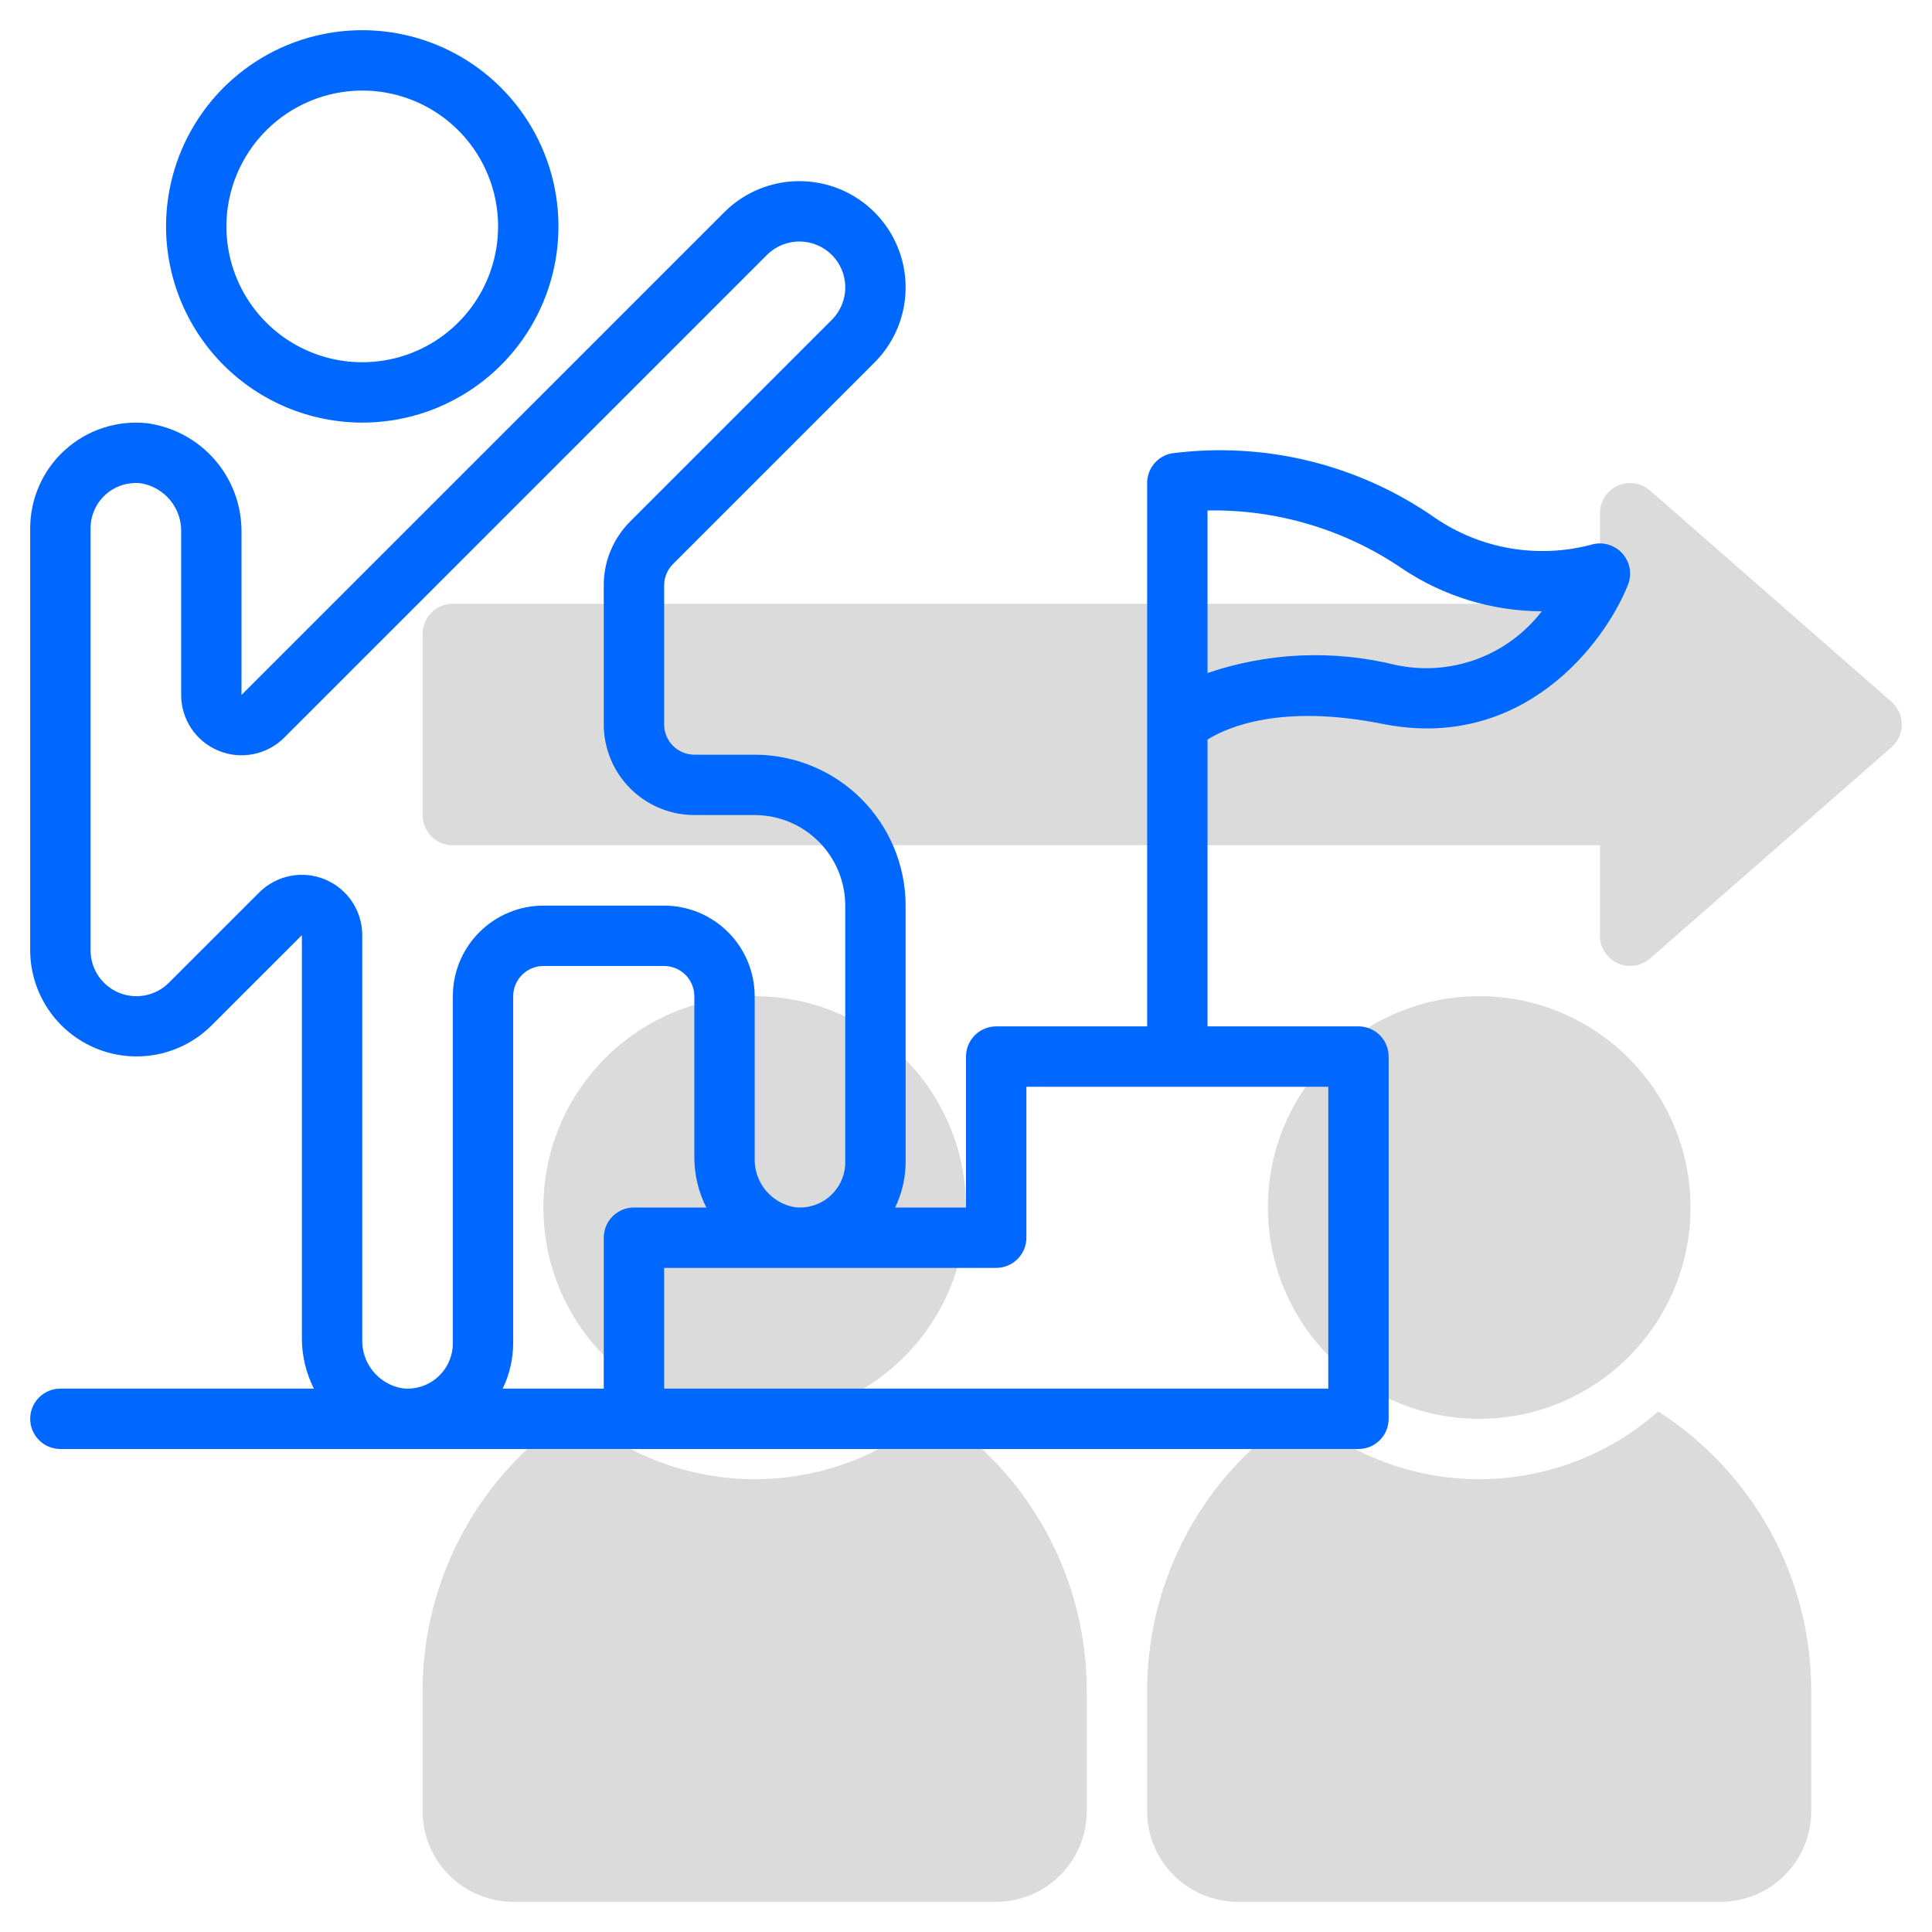
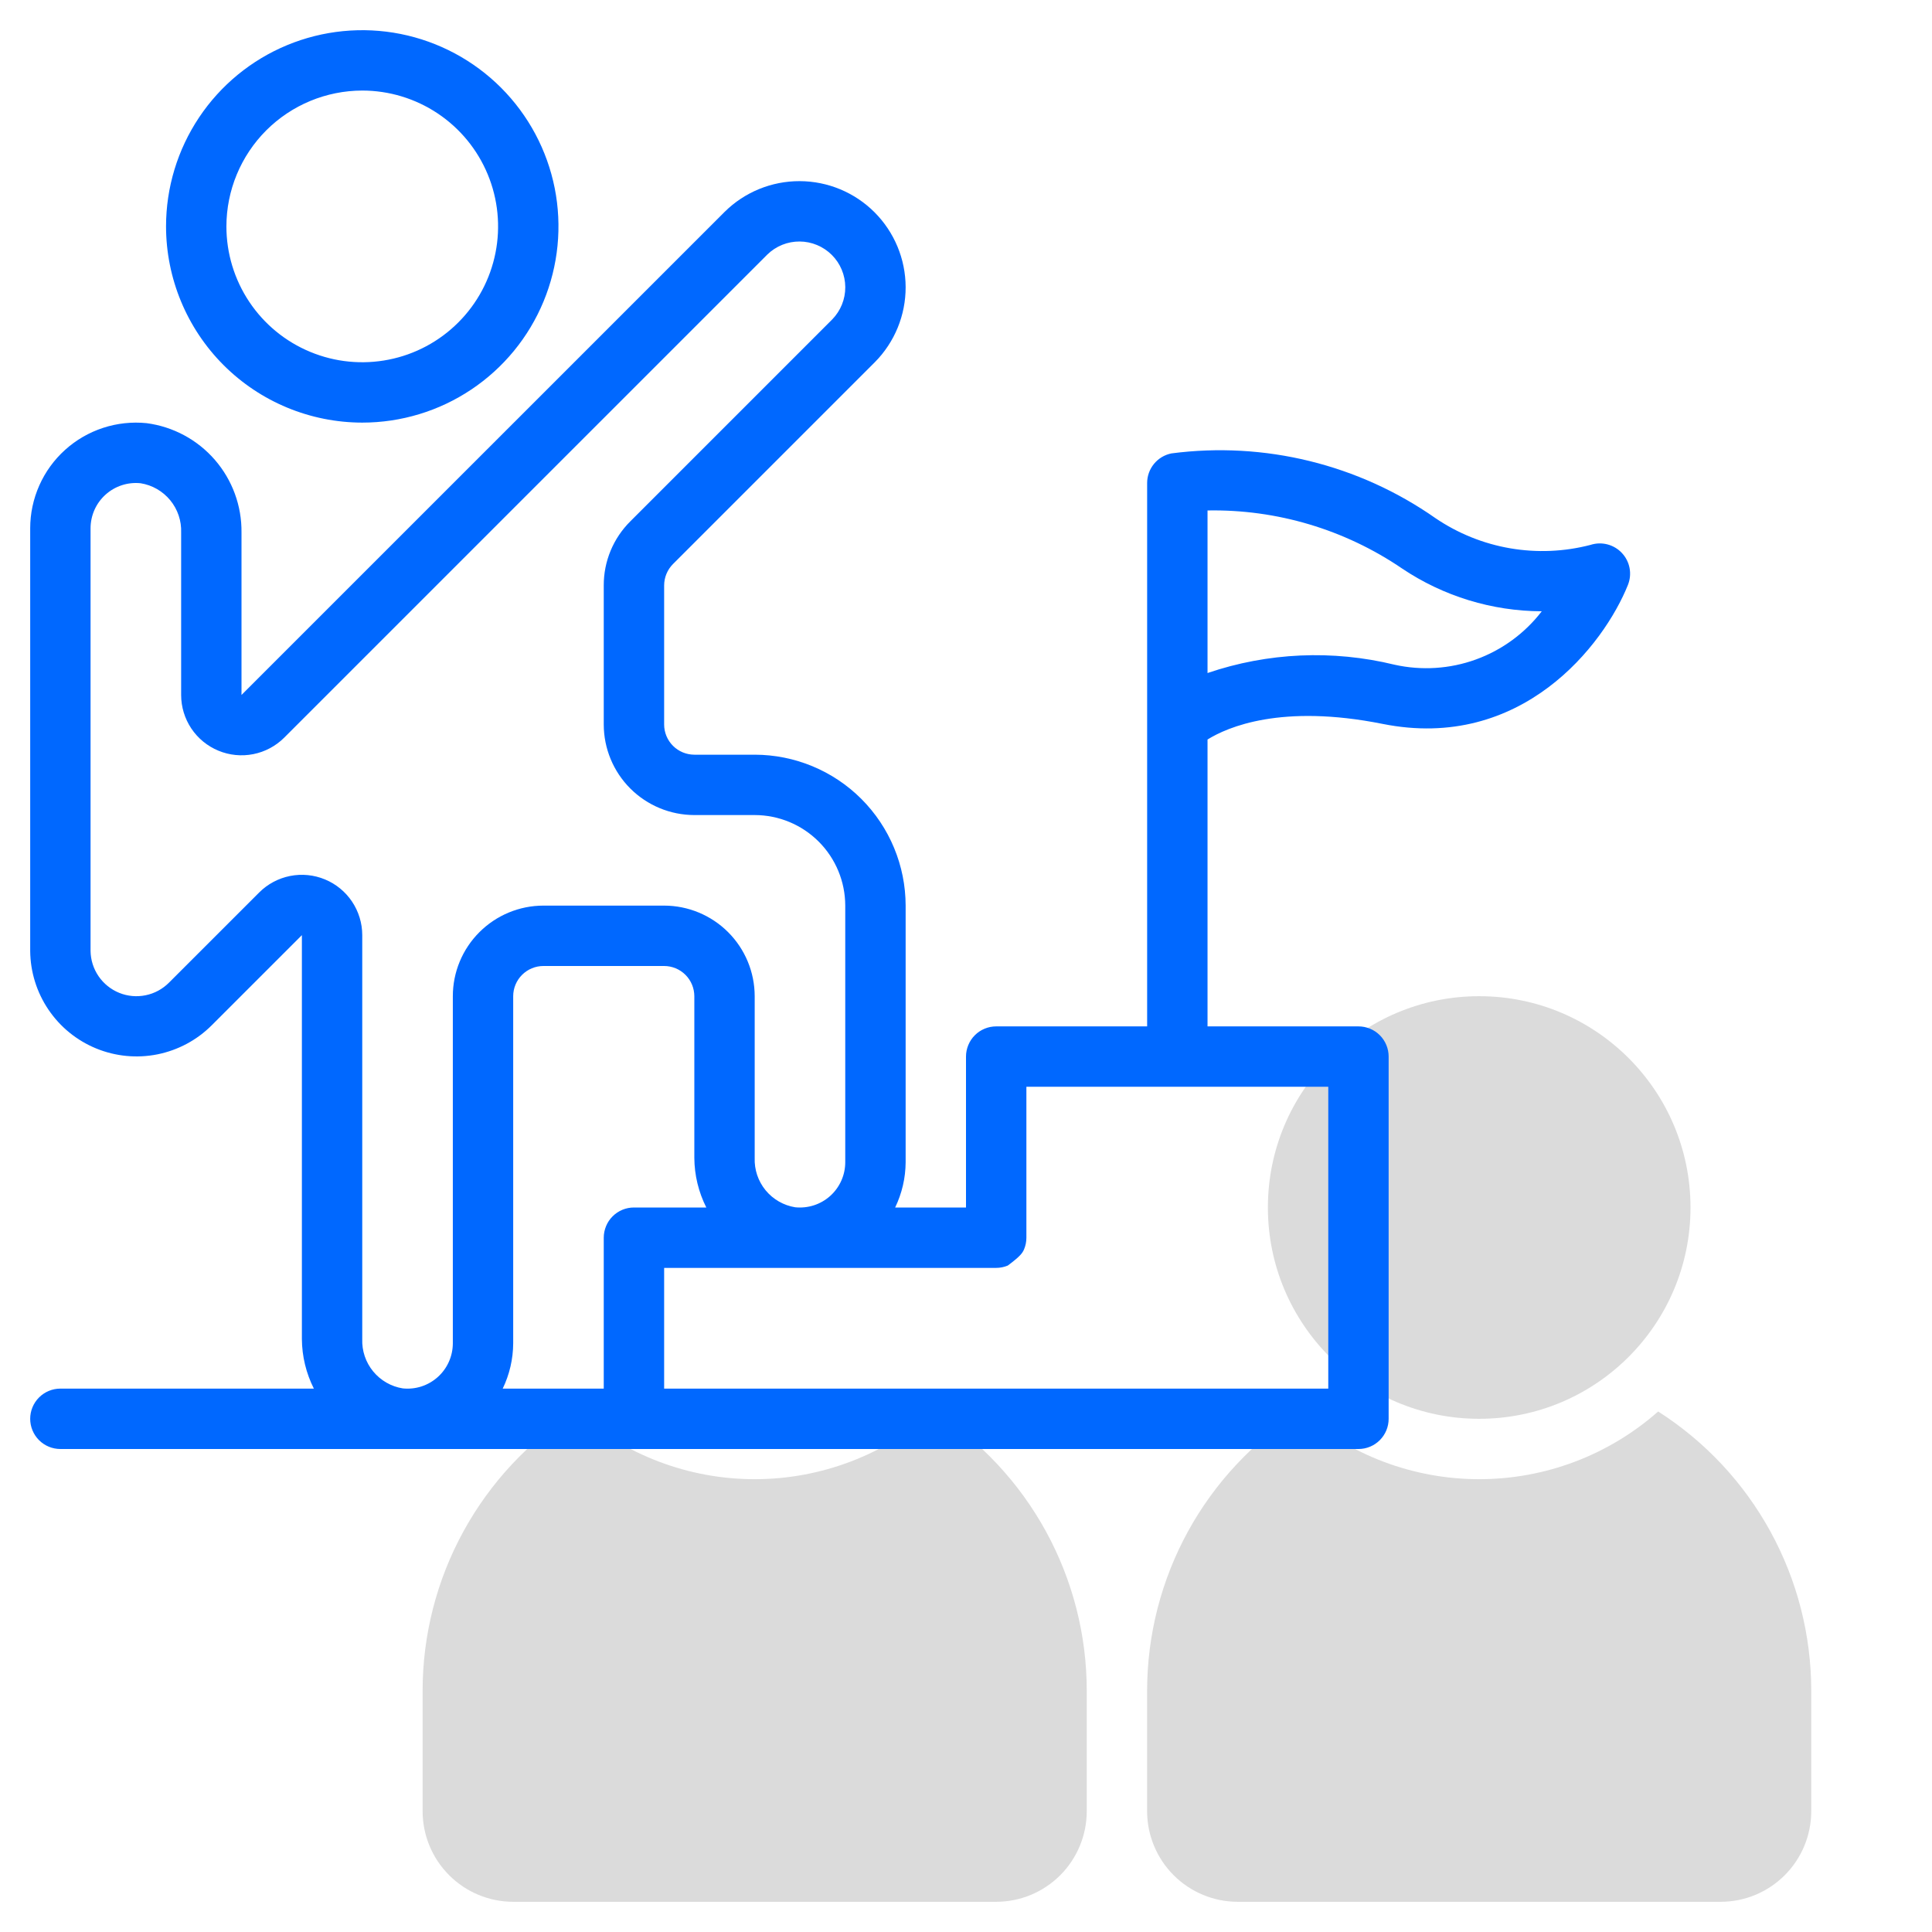
<svg xmlns="http://www.w3.org/2000/svg" width="70" height="70" viewBox="0 0 70 70" fill="none">
  <path d="M33.832 51.134C32.042 52.719 29.734 53.594 27.344 53.594C24.953 53.594 22.645 52.719 20.856 51.134C19.158 52.22 17.76 53.716 16.792 55.484C15.823 57.252 15.314 59.234 15.312 61.25V65.625C15.313 66.495 15.659 67.329 16.275 67.944C16.89 68.559 17.724 68.905 18.594 68.906H36.094C36.964 68.905 37.798 68.559 38.413 67.944C39.028 67.329 39.374 66.495 39.375 65.625V61.25C39.373 59.234 38.864 57.252 37.896 55.484C36.927 53.716 35.53 52.22 33.832 51.134Z" fill="#DBDBDB" />
-   <path d="M27.344 51.406C31.572 51.406 35 47.978 35 43.75C35 39.522 31.572 36.094 27.344 36.094C23.115 36.094 19.688 39.522 19.688 43.75C19.688 47.978 23.115 51.406 27.344 51.406Z" fill="#DBDBDB" />
  <path d="M60.078 51.141C58.288 52.722 55.982 53.594 53.594 53.594C51.206 53.594 48.9 52.722 47.109 51.141C45.411 52.225 44.012 53.72 43.043 55.486C42.074 57.253 41.565 59.235 41.562 61.25V65.625C41.563 66.495 41.91 67.329 42.525 67.944C43.14 68.559 43.974 68.905 44.844 68.906H62.344C63.214 68.905 64.048 68.559 64.663 67.944C65.278 67.329 65.624 66.495 65.625 65.625V61.25C65.623 59.235 65.114 57.253 64.144 55.486C63.175 53.72 61.777 52.225 60.078 51.141Z" fill="#DBDBDB" />
  <path d="M53.594 51.406C57.822 51.406 61.25 47.978 61.25 43.75C61.25 39.522 57.822 36.094 53.594 36.094C49.365 36.094 45.938 39.522 45.938 43.75C45.938 47.978 49.365 51.406 53.594 51.406Z" fill="#DBDBDB" />
-   <path d="M68.533 25.427L59.783 17.771C59.625 17.633 59.43 17.543 59.222 17.513C59.014 17.482 58.802 17.512 58.611 17.599C58.42 17.686 58.258 17.826 58.144 18.002C58.03 18.178 57.969 18.384 57.969 18.594V21.875H16.406C16.116 21.875 15.838 21.99 15.633 22.195C15.428 22.401 15.312 22.679 15.312 22.969V29.531C15.312 29.821 15.428 30.1 15.633 30.305C15.838 30.51 16.116 30.625 16.406 30.625H57.969V33.906C57.969 34.116 58.03 34.322 58.144 34.498C58.258 34.675 58.42 34.815 58.611 34.901C58.802 34.988 59.014 35.018 59.222 34.987C59.43 34.957 59.625 34.867 59.783 34.729L68.533 27.073C68.65 26.97 68.744 26.844 68.808 26.702C68.873 26.56 68.906 26.406 68.906 26.25C68.906 26.094 68.873 25.94 68.808 25.798C68.744 25.656 68.65 25.53 68.533 25.427Z" fill="#DBDBDB" />
  <path d="M13.125 15.312C14.531 15.312 15.906 14.896 17.075 14.114C18.244 13.333 19.155 12.223 19.693 10.924C20.231 9.625 20.372 8.195 20.098 6.816C19.823 5.437 19.146 4.17 18.152 3.176C17.158 2.182 15.891 1.505 14.512 1.23C13.133 0.956 11.703 1.097 10.404 1.635C9.105 2.173 7.995 3.084 7.214 4.253C6.433 5.423 6.016 6.797 6.016 8.203C6.018 10.088 6.768 11.895 8.1 13.228C9.433 14.561 11.24 15.31 13.125 15.312ZM13.125 3.281C14.098 3.281 15.05 3.57 15.86 4.111C16.669 4.652 17.3 5.42 17.672 6.32C18.045 7.219 18.142 8.209 17.952 9.163C17.762 10.118 17.294 10.995 16.605 11.683C15.917 12.372 15.04 12.841 14.085 13.03C13.13 13.22 12.141 13.123 11.242 12.75C10.342 12.378 9.573 11.747 9.033 10.938C8.492 10.128 8.203 9.177 8.203 8.203C8.205 6.898 8.724 5.647 9.646 4.724C10.569 3.802 11.82 3.283 13.125 3.281Z" fill="#0068FF" />
-   <path d="M57.629 19.742C56.678 19.99 55.686 20.032 54.717 19.866C53.749 19.7 52.827 19.328 52.014 18.777C49.229 16.824 45.813 15.986 42.441 16.428C42.193 16.478 41.971 16.612 41.811 16.807C41.651 17.003 41.563 17.247 41.563 17.5V37.188H36.094C35.951 37.188 35.808 37.216 35.676 37.271C35.543 37.326 35.422 37.406 35.321 37.508C35.219 37.609 35.139 37.73 35.084 37.863C35.029 37.995 35 38.138 35 38.281V43.75H32.433C32.68 43.238 32.81 42.678 32.813 42.109V32.812C32.811 31.363 32.234 29.973 31.209 28.947C30.184 27.922 28.794 27.346 27.344 27.344H25.157C24.867 27.343 24.589 27.228 24.384 27.023C24.179 26.818 24.063 26.54 24.063 26.25V21.21C24.064 20.92 24.179 20.642 24.383 20.437L31.701 13.119C32.416 12.396 32.816 11.419 32.813 10.402C32.81 9.384 32.404 8.41 31.685 7.69C30.966 6.971 29.991 6.566 28.974 6.563C27.957 6.56 26.98 6.959 26.256 7.675L8.75 25.18V19.297C8.762 18.33 8.419 17.392 7.785 16.661C7.152 15.931 6.272 15.458 5.313 15.332C4.78 15.278 4.242 15.336 3.733 15.503C3.224 15.67 2.755 15.941 2.358 16.3C1.96 16.659 1.642 17.097 1.425 17.586C1.207 18.076 1.094 18.605 1.094 19.141V34.453C1.1 35.212 1.33 35.953 1.756 36.582C2.181 37.211 2.783 37.7 3.486 37.988C4.188 38.276 4.96 38.35 5.705 38.201C6.449 38.051 7.133 37.686 7.67 37.149L10.938 33.882V48.516C10.942 49.14 11.091 49.755 11.372 50.312H2.188C1.897 50.312 1.619 50.428 1.414 50.633C1.209 50.838 1.094 51.116 1.094 51.406C1.094 51.696 1.209 51.975 1.414 52.18C1.619 52.385 1.897 52.5 2.188 52.5H49.219C49.363 52.5 49.505 52.472 49.638 52.417C49.771 52.362 49.891 52.281 49.993 52.18C50.094 52.078 50.175 51.958 50.23 51.825C50.285 51.692 50.313 51.55 50.313 51.406V38.281C50.313 38.138 50.285 37.995 50.23 37.863C50.175 37.73 50.094 37.609 49.993 37.508C49.891 37.406 49.771 37.326 49.638 37.271C49.505 37.216 49.363 37.188 49.219 37.188H43.751V26.794C44.477 26.343 46.428 25.494 50.098 26.229C55.128 27.233 58.111 23.371 58.985 21.188C59.061 20.994 59.081 20.784 59.042 20.58C59.003 20.376 58.907 20.187 58.764 20.036C58.623 19.884 58.441 19.777 58.239 19.724C58.038 19.672 57.827 19.678 57.629 19.742ZM9.391 32.336L6.123 35.603C5.892 35.835 5.598 35.995 5.277 36.06C4.956 36.126 4.623 36.096 4.32 35.973C4.016 35.85 3.756 35.64 3.571 35.37C3.386 35.099 3.285 34.781 3.281 34.453V19.141C3.281 18.911 3.33 18.683 3.423 18.473C3.517 18.263 3.653 18.075 3.825 17.921C3.996 17.767 4.197 17.651 4.416 17.58C4.635 17.509 4.866 17.485 5.095 17.509C5.516 17.576 5.897 17.796 6.168 18.125C6.438 18.454 6.579 18.871 6.563 19.297V25.18C6.563 25.613 6.692 26.035 6.932 26.395C7.173 26.754 7.514 27.034 7.914 27.199C8.313 27.365 8.753 27.408 9.177 27.324C9.601 27.24 9.991 27.032 10.297 26.727L27.803 9.221C28.116 8.916 28.537 8.747 28.974 8.75C29.411 8.753 29.829 8.928 30.139 9.237C30.448 9.546 30.623 9.964 30.626 10.401C30.629 10.839 30.459 11.259 30.154 11.572L22.837 18.89C22.531 19.194 22.288 19.556 22.123 19.954C21.958 20.352 21.874 20.779 21.875 21.21V26.25C21.876 27.12 22.222 27.954 22.837 28.569C23.453 29.184 24.287 29.53 25.157 29.531H27.344C28.214 29.532 29.048 29.878 29.663 30.493C30.278 31.108 30.624 31.943 30.625 32.812V42.109C30.625 42.339 30.577 42.567 30.483 42.777C30.389 42.987 30.253 43.175 30.082 43.329C29.911 43.483 29.709 43.599 29.491 43.67C29.272 43.741 29.041 43.765 28.812 43.742C28.391 43.674 28.01 43.455 27.739 43.126C27.469 42.796 27.328 42.379 27.344 41.953V36.094C27.343 35.224 26.997 34.39 26.382 33.775C25.767 33.16 24.933 32.813 24.063 32.812H19.688C18.818 32.813 17.984 33.16 17.369 33.775C16.753 34.39 16.407 35.224 16.407 36.094V48.672C16.406 48.902 16.358 49.129 16.264 49.339C16.171 49.549 16.034 49.737 15.863 49.891C15.692 50.045 15.491 50.161 15.272 50.233C15.053 50.304 14.822 50.328 14.593 50.304C14.172 50.237 13.791 50.018 13.52 49.688C13.25 49.359 13.109 48.942 13.125 48.516V33.882C13.125 33.45 12.996 33.027 12.756 32.668C12.515 32.308 12.174 32.028 11.774 31.863C11.375 31.697 10.935 31.654 10.511 31.738C10.087 31.822 9.697 32.03 9.391 32.336ZM18.594 48.672V36.094C18.594 35.804 18.71 35.526 18.915 35.321C19.12 35.116 19.398 35 19.688 35H24.063C24.353 35 24.631 35.116 24.836 35.321C25.041 35.526 25.156 35.804 25.157 36.094V41.953C25.161 42.578 25.31 43.193 25.591 43.75H22.969C22.825 43.75 22.683 43.778 22.55 43.833C22.418 43.888 22.297 43.969 22.196 44.07C22.094 44.172 22.013 44.292 21.959 44.425C21.904 44.558 21.875 44.7 21.875 44.844V50.312H18.214C18.461 49.801 18.591 49.24 18.594 48.672ZM48.126 50.312H24.063V45.938H36.094C36.238 45.938 36.38 45.909 36.513 45.854C36.645 45.799 36.766 45.719 36.868 45.617C36.969 45.516 37.05 45.395 37.105 45.262C37.16 45.13 37.188 44.987 37.188 44.844V39.375H48.126V50.312ZM50.528 24.084C48.286 23.537 45.935 23.641 43.751 24.385V18.495C46.261 18.449 48.725 19.184 50.8 20.598C52.297 21.603 54.058 22.142 55.861 22.148C55.248 22.945 54.421 23.551 53.476 23.894C52.532 24.237 51.509 24.302 50.528 24.084Z" fill="#0068FF" />
+   <path d="M57.629 19.742C56.678 19.99 55.686 20.032 54.717 19.866C53.749 19.7 52.827 19.328 52.014 18.777C49.229 16.824 45.813 15.986 42.441 16.428C42.193 16.478 41.971 16.612 41.811 16.807C41.651 17.003 41.563 17.247 41.563 17.5V37.188H36.094C35.951 37.188 35.808 37.216 35.676 37.271C35.543 37.326 35.422 37.406 35.321 37.508C35.219 37.609 35.139 37.73 35.084 37.863C35.029 37.995 35 38.138 35 38.281V43.75H32.433C32.68 43.238 32.81 42.678 32.813 42.109V32.812C32.811 31.363 32.234 29.973 31.209 28.947C30.184 27.922 28.794 27.346 27.344 27.344H25.157C24.867 27.343 24.589 27.228 24.384 27.023C24.179 26.818 24.063 26.54 24.063 26.25V21.21C24.064 20.92 24.179 20.642 24.383 20.437L31.701 13.119C32.416 12.396 32.816 11.419 32.813 10.402C32.81 9.384 32.404 8.41 31.685 7.69C30.966 6.971 29.991 6.566 28.974 6.563C27.957 6.56 26.98 6.959 26.256 7.675L8.75 25.18V19.297C8.762 18.33 8.419 17.392 7.785 16.661C7.152 15.931 6.272 15.458 5.313 15.332C4.78 15.278 4.242 15.336 3.733 15.503C3.224 15.67 2.755 15.941 2.358 16.3C1.96 16.659 1.642 17.097 1.425 17.586C1.207 18.076 1.094 18.605 1.094 19.141V34.453C1.1 35.212 1.33 35.953 1.756 36.582C2.181 37.211 2.783 37.7 3.486 37.988C4.188 38.276 4.96 38.35 5.705 38.201C6.449 38.051 7.133 37.686 7.67 37.149L10.938 33.882V48.516C10.942 49.14 11.091 49.755 11.372 50.312H2.188C1.897 50.312 1.619 50.428 1.414 50.633C1.209 50.838 1.094 51.116 1.094 51.406C1.094 51.696 1.209 51.975 1.414 52.18C1.619 52.385 1.897 52.5 2.188 52.5H49.219C49.363 52.5 49.505 52.472 49.638 52.417C49.771 52.362 49.891 52.281 49.993 52.18C50.094 52.078 50.175 51.958 50.23 51.825C50.285 51.692 50.313 51.55 50.313 51.406V38.281C50.313 38.138 50.285 37.995 50.23 37.863C50.175 37.73 50.094 37.609 49.993 37.508C49.891 37.406 49.771 37.326 49.638 37.271C49.505 37.216 49.363 37.188 49.219 37.188H43.751V26.794C44.477 26.343 46.428 25.494 50.098 26.229C55.128 27.233 58.111 23.371 58.985 21.188C59.061 20.994 59.081 20.784 59.042 20.58C59.003 20.376 58.907 20.187 58.764 20.036C58.623 19.884 58.441 19.777 58.239 19.724C58.038 19.672 57.827 19.678 57.629 19.742ZM9.391 32.336L6.123 35.603C5.892 35.835 5.598 35.995 5.277 36.06C4.956 36.126 4.623 36.096 4.32 35.973C4.016 35.85 3.756 35.64 3.571 35.37C3.386 35.099 3.285 34.781 3.281 34.453V19.141C3.281 18.911 3.33 18.683 3.423 18.473C3.517 18.263 3.653 18.075 3.825 17.921C3.996 17.767 4.197 17.651 4.416 17.58C4.635 17.509 4.866 17.485 5.095 17.509C5.516 17.576 5.897 17.796 6.168 18.125C6.438 18.454 6.579 18.871 6.563 19.297V25.18C6.563 25.613 6.692 26.035 6.932 26.395C7.173 26.754 7.514 27.034 7.914 27.199C8.313 27.365 8.753 27.408 9.177 27.324C9.601 27.24 9.991 27.032 10.297 26.727L27.803 9.221C28.116 8.916 28.537 8.747 28.974 8.75C29.411 8.753 29.829 8.928 30.139 9.237C30.448 9.546 30.623 9.964 30.626 10.401C30.629 10.839 30.459 11.259 30.154 11.572L22.837 18.89C22.531 19.194 22.288 19.556 22.123 19.954C21.958 20.352 21.874 20.779 21.875 21.21V26.25C21.876 27.12 22.222 27.954 22.837 28.569C23.453 29.184 24.287 29.53 25.157 29.531H27.344C28.214 29.532 29.048 29.878 29.663 30.493C30.278 31.108 30.624 31.943 30.625 32.812V42.109C30.625 42.339 30.577 42.567 30.483 42.777C30.389 42.987 30.253 43.175 30.082 43.329C29.911 43.483 29.709 43.599 29.491 43.67C29.272 43.741 29.041 43.765 28.812 43.742C28.391 43.674 28.01 43.455 27.739 43.126C27.469 42.796 27.328 42.379 27.344 41.953V36.094C27.343 35.224 26.997 34.39 26.382 33.775C25.767 33.16 24.933 32.813 24.063 32.812H19.688C18.818 32.813 17.984 33.16 17.369 33.775C16.753 34.39 16.407 35.224 16.407 36.094V48.672C16.406 48.902 16.358 49.129 16.264 49.339C16.171 49.549 16.034 49.737 15.863 49.891C15.692 50.045 15.491 50.161 15.272 50.233C15.053 50.304 14.822 50.328 14.593 50.304C14.172 50.237 13.791 50.018 13.52 49.688C13.25 49.359 13.109 48.942 13.125 48.516V33.882C13.125 33.45 12.996 33.027 12.756 32.668C12.515 32.308 12.174 32.028 11.774 31.863C11.375 31.697 10.935 31.654 10.511 31.738C10.087 31.822 9.697 32.03 9.391 32.336ZM18.594 48.672V36.094C18.594 35.804 18.71 35.526 18.915 35.321C19.12 35.116 19.398 35 19.688 35H24.063C24.353 35 24.631 35.116 24.836 35.321C25.041 35.526 25.156 35.804 25.157 36.094V41.953C25.161 42.578 25.31 43.193 25.591 43.75H22.969C22.825 43.75 22.683 43.778 22.55 43.833C22.418 43.888 22.297 43.969 22.196 44.07C22.094 44.172 22.013 44.292 21.959 44.425C21.904 44.558 21.875 44.7 21.875 44.844V50.312H18.214C18.461 49.801 18.591 49.24 18.594 48.672ZM48.126 50.312H24.063V45.938H36.094C36.238 45.938 36.38 45.909 36.513 45.854C36.969 45.516 37.05 45.395 37.105 45.262C37.16 45.13 37.188 44.987 37.188 44.844V39.375H48.126V50.312ZM50.528 24.084C48.286 23.537 45.935 23.641 43.751 24.385V18.495C46.261 18.449 48.725 19.184 50.8 20.598C52.297 21.603 54.058 22.142 55.861 22.148C55.248 22.945 54.421 23.551 53.476 23.894C52.532 24.237 51.509 24.302 50.528 24.084Z" fill="#0068FF" />
</svg>